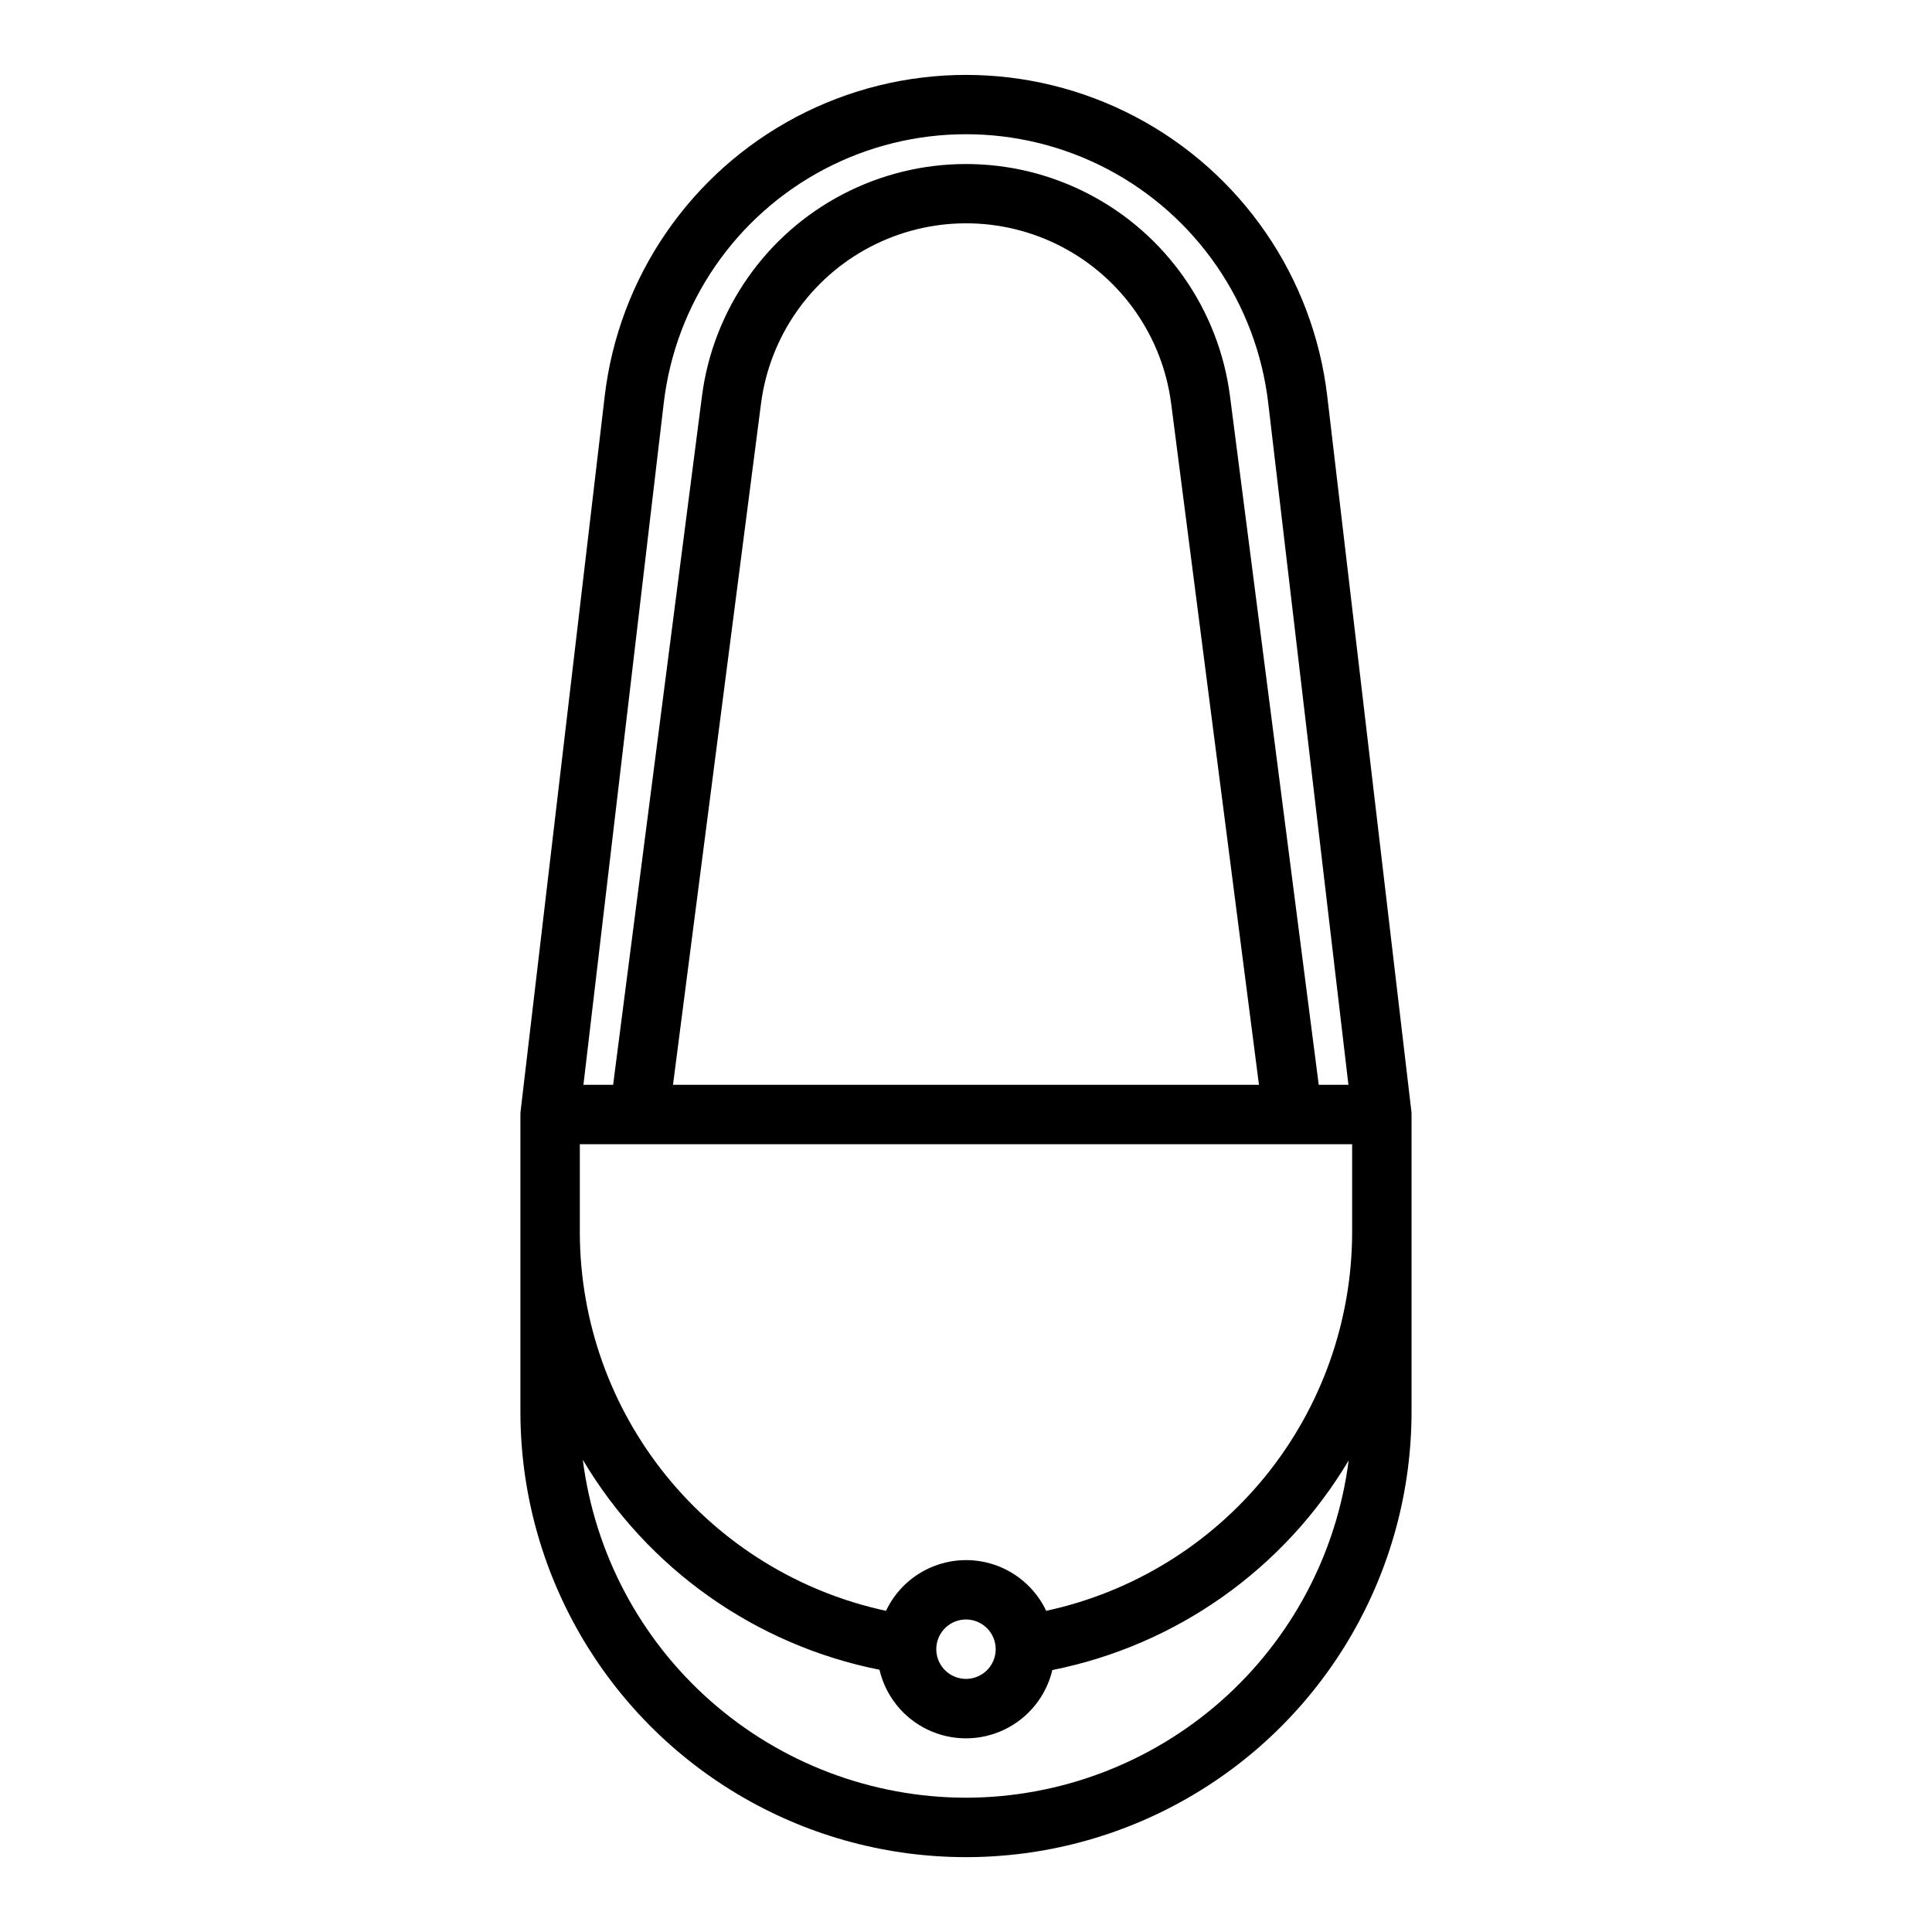
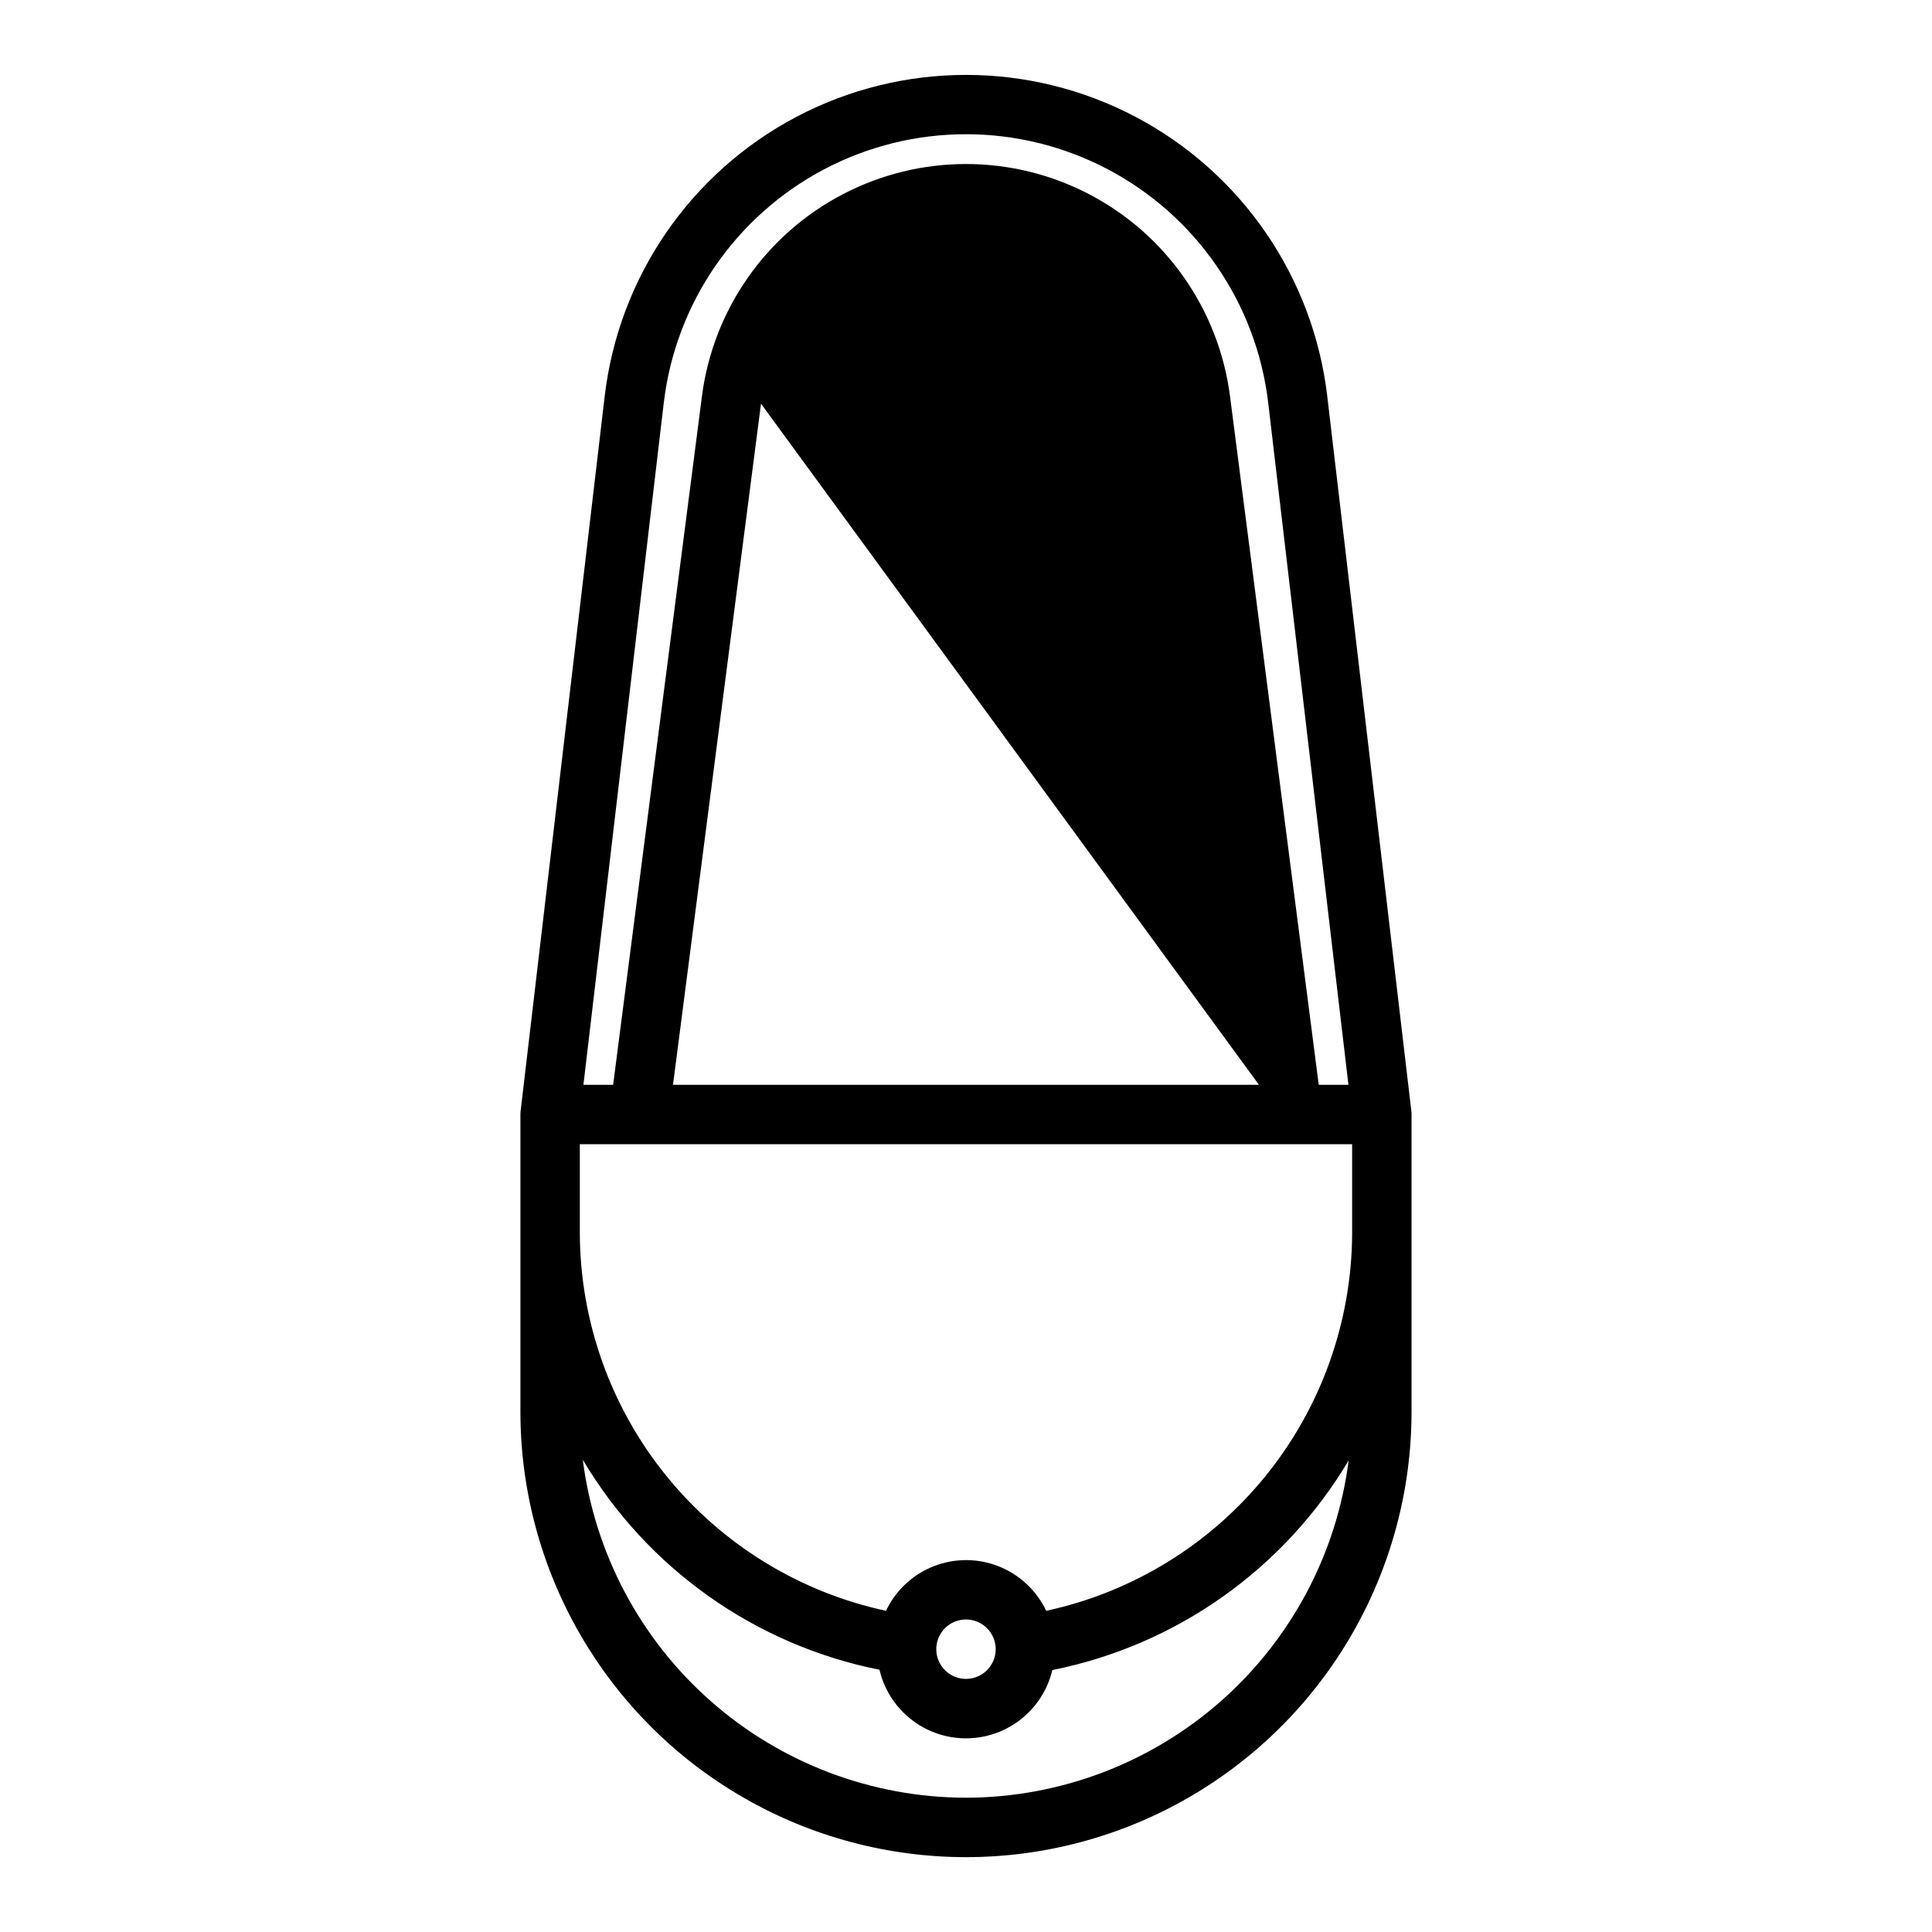
<svg xmlns="http://www.w3.org/2000/svg" fill="#000000" width="800px" height="800px" version="1.1" viewBox="144 144 512 512">
-   <path d="m518.02 438.44-22.285-189.46c-3.715-31.543-22.73-59.234-50.836-74.031-28.109-14.797-61.699-14.797-89.809 0-28.105 14.797-47.121 42.488-50.836 74.031l-22.285 189.46c-0.039 0.305-0.055 0.613-0.055 0.922v78.719c0 42.188 22.508 81.168 59.039 102.26 36.535 21.094 81.547 21.094 118.08 0 36.535-21.094 59.039-60.074 59.039-102.26v-78.719c0.004-0.309-0.016-0.617-0.055-0.922zm-198.12-187.63c3.102-26.398 19.008-49.57 42.523-61.953 23.52-12.379 51.625-12.379 75.145 0 23.516 12.383 39.426 35.555 42.527 61.953l21.254 180.68h-7.871l-23.516-182.52c-2.957-22.863-16.898-42.844-37.344-53.504-20.441-10.664-44.805-10.664-65.246 0-20.441 10.66-34.387 30.641-37.344 53.504l-23.543 182.52h-7.871zm157.74 180.68h-155.29l23.324-180.51c2.289-17.77 13.117-33.297 29-41.582 15.887-8.289 34.816-8.289 50.699 0 15.883 8.285 26.711 23.812 29 41.582zm-179.98 15.742h204.67v23.617c-0.098 23.418-8.188 46.098-22.93 64.293-14.746 18.191-35.262 30.801-58.152 35.742-2.547-5.387-7.051-9.605-12.594-11.797-5.547-2.191-11.715-2.191-17.258 0-5.547 2.191-10.047 6.41-12.594 11.797-22.902-4.926-43.434-17.531-58.191-35.727-14.758-18.195-22.855-40.883-22.953-64.309zm110.21 133.82c0 3.184-1.918 6.055-4.859 7.273-2.941 1.219-6.328 0.543-8.578-1.707-2.254-2.25-2.926-5.637-1.707-8.578 1.219-2.941 4.09-4.859 7.273-4.859 2.086 0 4.09 0.828 5.566 2.305 1.477 1.477 2.305 3.481 2.305 5.566zm-7.871 39.359c-24.926-0.027-48.984-9.137-67.676-25.625-18.691-16.484-30.734-39.219-33.875-63.941 17.125 28.863 45.707 49.098 78.625 55.656 1.621 6.934 6.297 12.766 12.715 15.852 6.422 3.09 13.895 3.102 20.324 0.035 6.43-3.066 11.125-8.879 12.77-15.809 32.863-6.562 61.402-26.754 78.531-55.562-3.164 24.676-15.203 47.355-33.863 63.809-18.664 16.449-42.676 25.543-67.551 25.586z" />
+   <path d="m518.02 438.44-22.285-189.46c-3.715-31.543-22.73-59.234-50.836-74.031-28.109-14.797-61.699-14.797-89.809 0-28.105 14.797-47.121 42.488-50.836 74.031l-22.285 189.46c-0.039 0.305-0.055 0.613-0.055 0.922v78.719c0 42.188 22.508 81.168 59.039 102.26 36.535 21.094 81.547 21.094 118.08 0 36.535-21.094 59.039-60.074 59.039-102.26v-78.719c0.004-0.309-0.016-0.617-0.055-0.922zm-198.12-187.63c3.102-26.398 19.008-49.57 42.523-61.953 23.52-12.379 51.625-12.379 75.145 0 23.516 12.383 39.426 35.555 42.527 61.953l21.254 180.68h-7.871l-23.516-182.52c-2.957-22.863-16.898-42.844-37.344-53.504-20.441-10.664-44.805-10.664-65.246 0-20.441 10.66-34.387 30.641-37.344 53.504l-23.543 182.52h-7.871zm157.74 180.68h-155.29l23.324-180.51zm-179.98 15.742h204.67v23.617c-0.098 23.418-8.188 46.098-22.93 64.293-14.746 18.191-35.262 30.801-58.152 35.742-2.547-5.387-7.051-9.605-12.594-11.797-5.547-2.191-11.715-2.191-17.258 0-5.547 2.191-10.047 6.41-12.594 11.797-22.902-4.926-43.434-17.531-58.191-35.727-14.758-18.195-22.855-40.883-22.953-64.309zm110.21 133.82c0 3.184-1.918 6.055-4.859 7.273-2.941 1.219-6.328 0.543-8.578-1.707-2.254-2.25-2.926-5.637-1.707-8.578 1.219-2.941 4.09-4.859 7.273-4.859 2.086 0 4.09 0.828 5.566 2.305 1.477 1.477 2.305 3.481 2.305 5.566zm-7.871 39.359c-24.926-0.027-48.984-9.137-67.676-25.625-18.691-16.484-30.734-39.219-33.875-63.941 17.125 28.863 45.707 49.098 78.625 55.656 1.621 6.934 6.297 12.766 12.715 15.852 6.422 3.09 13.895 3.102 20.324 0.035 6.43-3.066 11.125-8.879 12.77-15.809 32.863-6.562 61.402-26.754 78.531-55.562-3.164 24.676-15.203 47.355-33.863 63.809-18.664 16.449-42.676 25.543-67.551 25.586z" />
</svg>